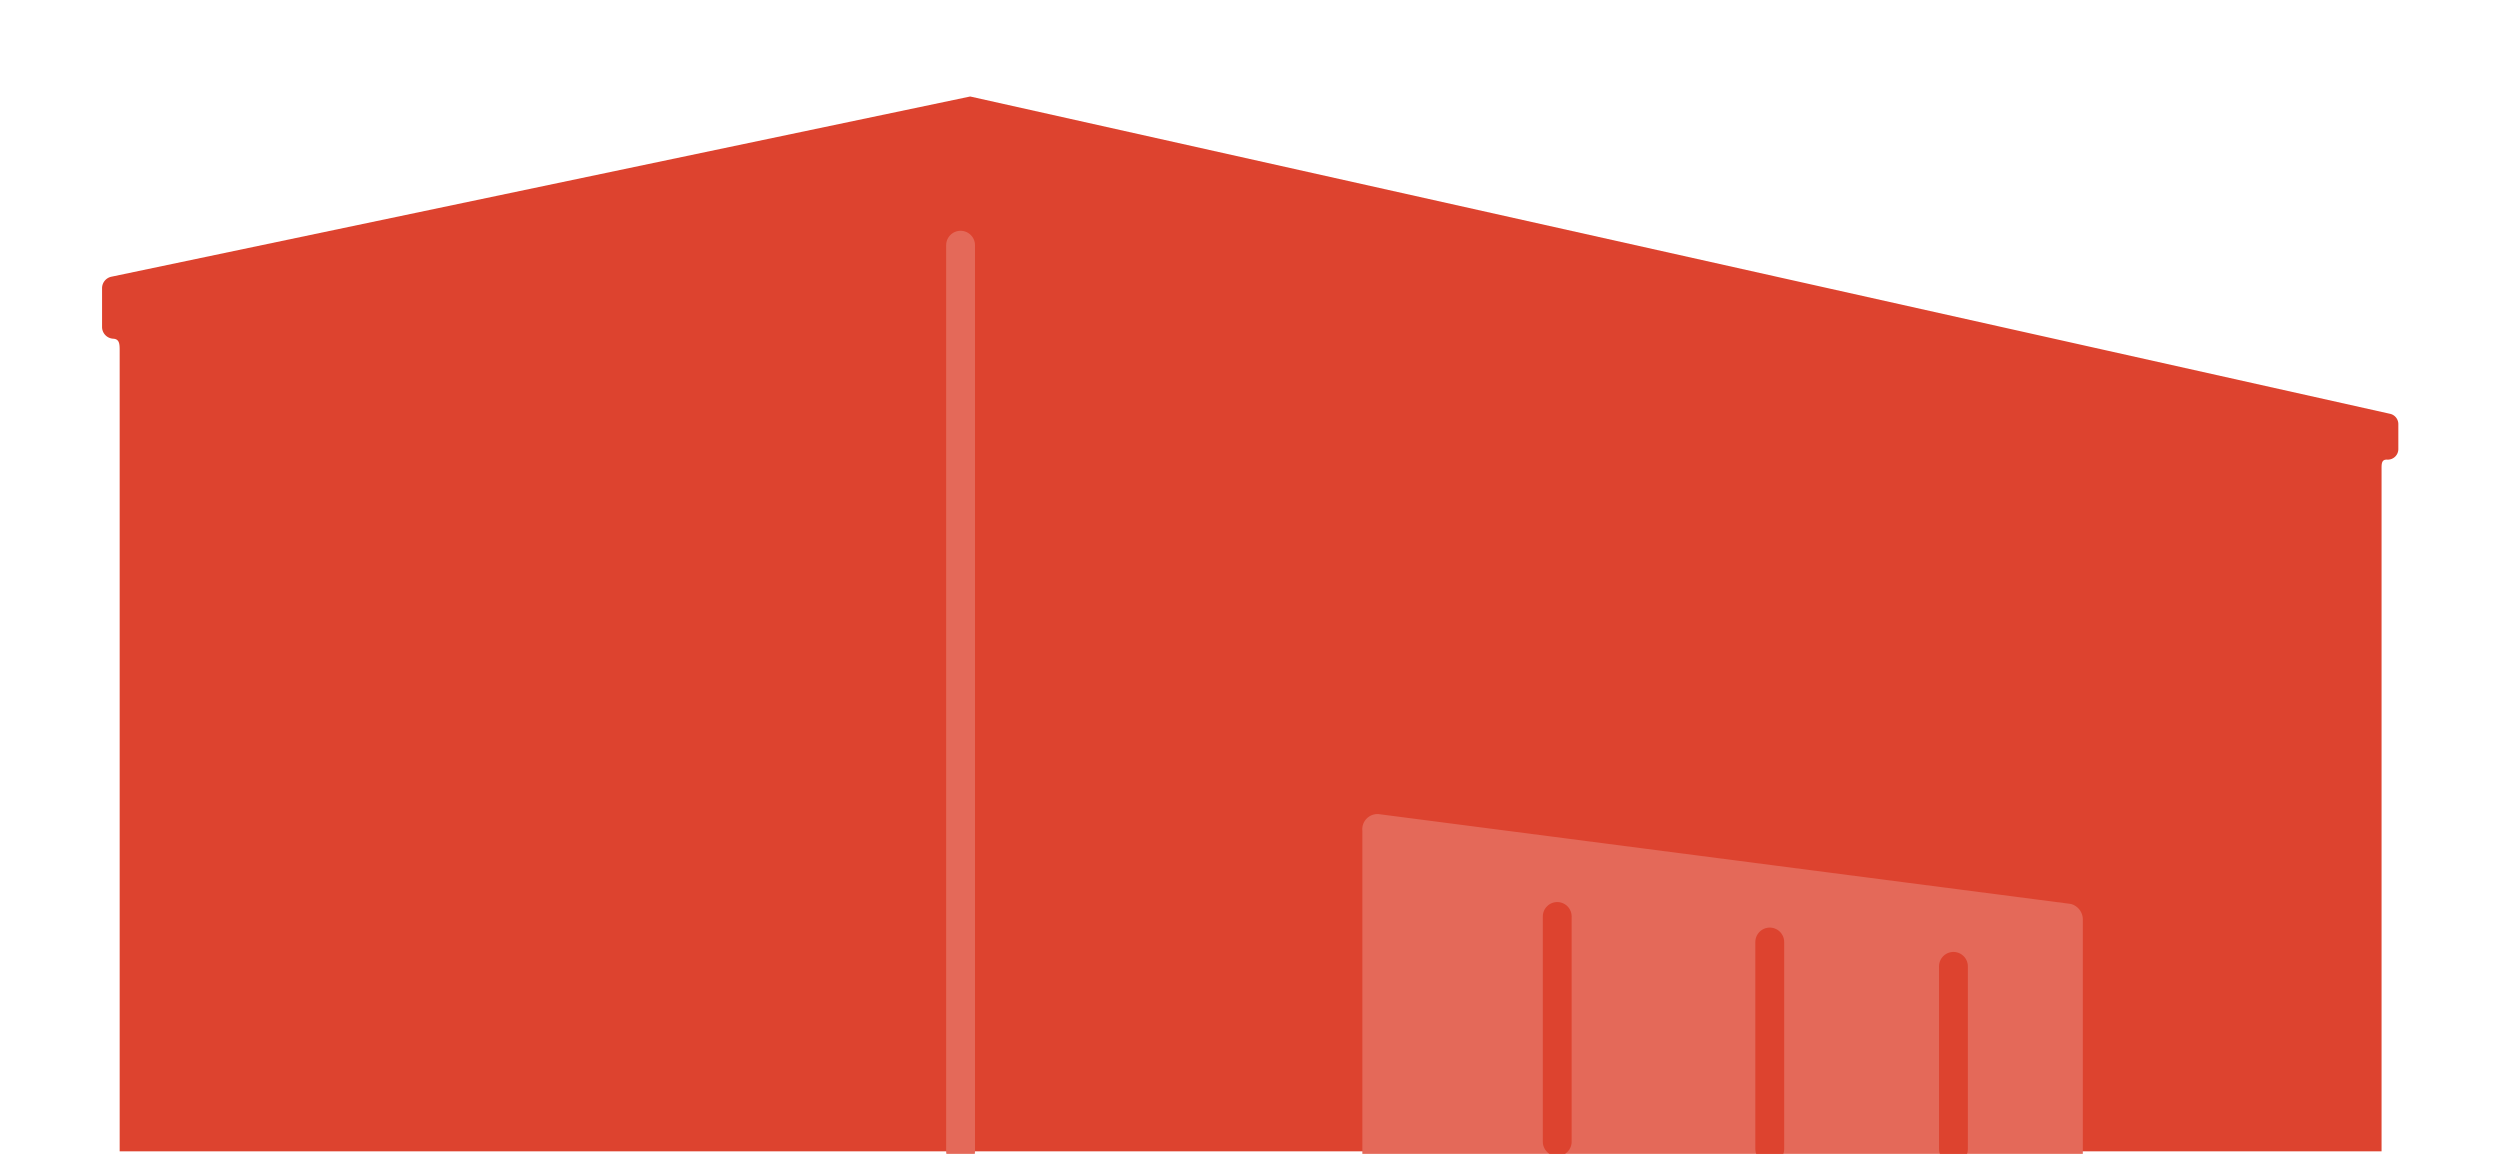
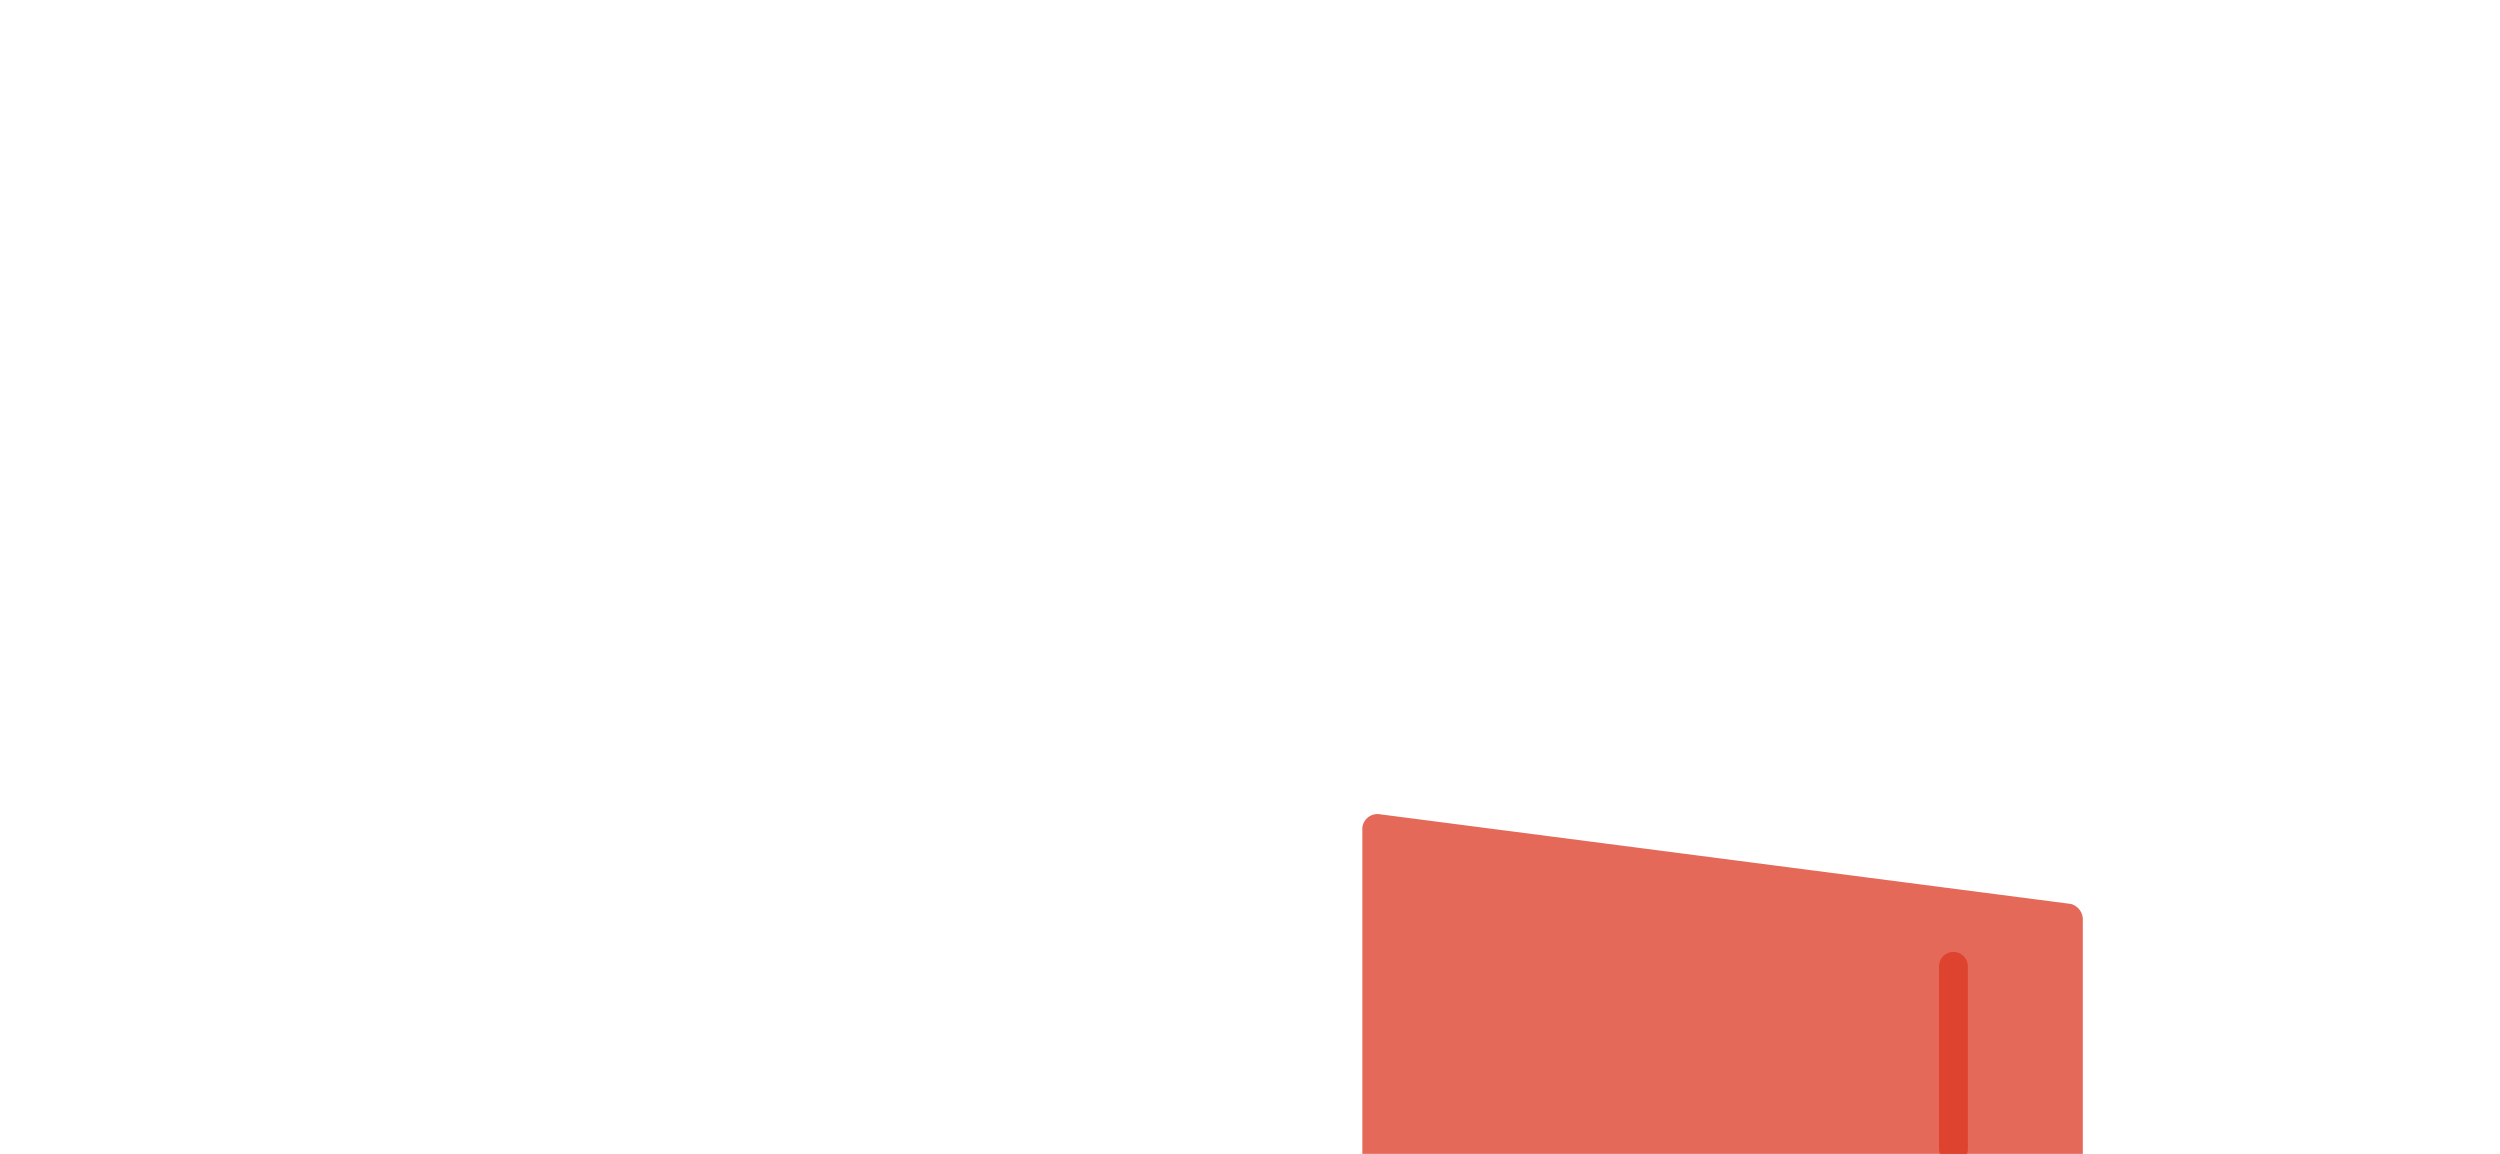
<svg xmlns="http://www.w3.org/2000/svg" width="260" height="120" viewBox="0 0 260 120">
  <defs>
    <clipPath id="clip-path">
      <rect id="長方形_250" data-name="長方形 250" width="260" height="120" transform="translate(1106 649)" fill="#fff" />
    </clipPath>
    <filter id="パス_47" x="-4.387" y="-4.965" width="268.814" height="139.701" filterUnits="userSpaceOnUse">
      <feOffset input="SourceAlpha" />
      <feGaussianBlur stdDeviation="5" result="blur" />
      <feFlood flood-opacity="0.2" />
      <feComposite operator="in" in2="blur" />
      <feComposite in="SourceGraphic" />
    </filter>
  </defs>
  <g id="店舗検索_fixed" transform="translate(-1106 -649)" clip-path="url(#clip-path)">
    <g id="グループ_190" data-name="グループ 190" transform="translate(-36.076 -9.422)">
      <g id="グループ_192" data-name="グループ 192" transform="translate(659.202 383.458)">
        <g transform="matrix(1, 0, 0, 1, 482.87, 274.96)" filter="url(#パス_47)">
-           <path id="パス_47-2" data-name="パス 47" d="M583.774,285l-89.312,18.742a1.223,1.223,0,0,0-.974,1.2v4.025a1.224,1.224,0,0,0,1.159,1.222h0c.65.034.672.554.672,1.2V394.7H730.557v-70.81c0-.63-.045-1.158.585-1.124h0a1.1,1.1,0,0,0,1.159-1.1v-2.592A1.1,1.1,0,0,0,731.44,318Z" transform="translate(-482.87 -274.96)" fill="#dd432f" />
-         </g>
-         <line id="線_5" data-name="線 5" y2="94.236" transform="translate(582.774 300.465)" fill="none" stroke="#e46959" stroke-linecap="round" stroke-linejoin="round" stroke-width="3" />
+           </g>
        <g id="グループ_193" data-name="グループ 193" transform="translate(0 -2.663)">
          <path id="パス_48" data-name="パス 48" d="M721.666,370.74,649.69,361.4a1.58,1.58,0,0,0-1.69,1.724V397.7h74.929V372.465A1.677,1.677,0,0,0,721.666,370.74Z" transform="translate(-23.442 0.894)" fill="#e46959" />
-           <line id="線_6" data-name="線 6" y2="23.424" transform="translate(644.826 372.94)" fill="none" stroke="#dd432f" stroke-linecap="round" stroke-linejoin="round" stroke-width="3" />
-           <line id="線_7" data-name="線 7" y2="21.532" transform="translate(666.929 375.596)" fill="none" stroke="#dd432f" stroke-linecap="round" stroke-linejoin="round" stroke-width="3" />
          <line id="線_8" data-name="線 8" y2="19" transform="translate(686.032 378.128)" fill="none" stroke="#dd432f" stroke-linecap="round" stroke-linejoin="round" stroke-width="3" />
        </g>
      </g>
    </g>
  </g>
</svg>